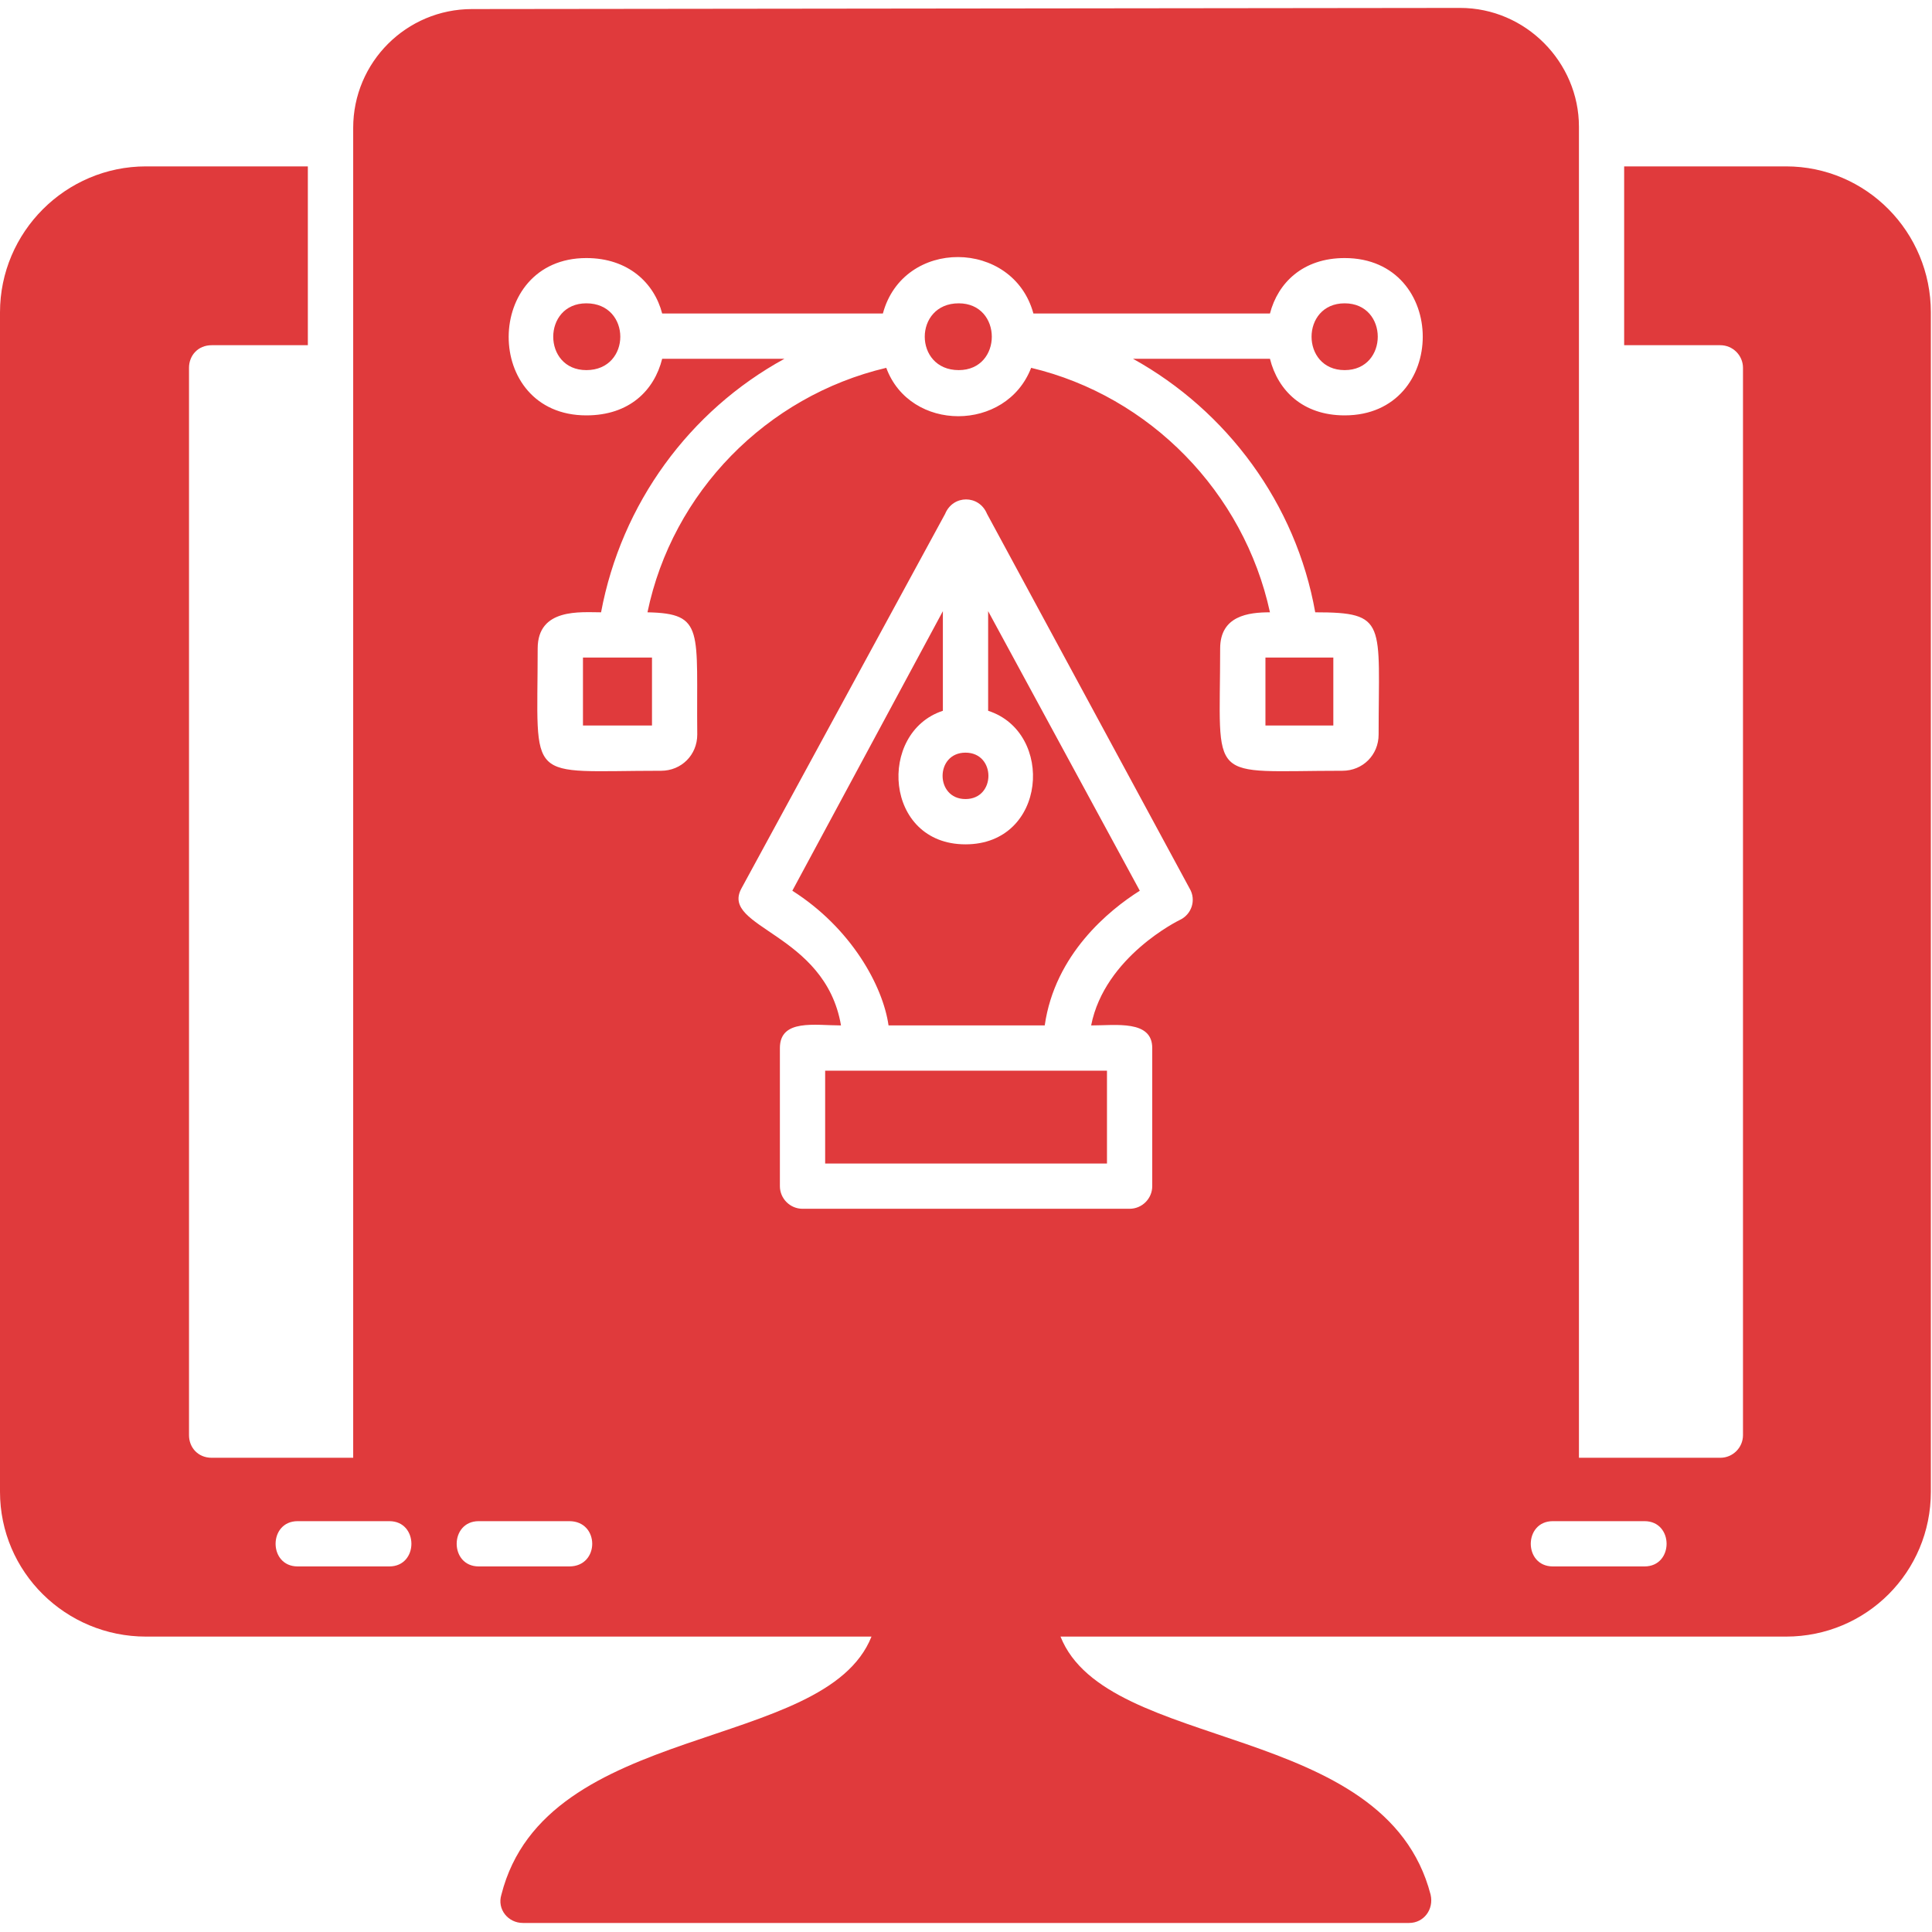
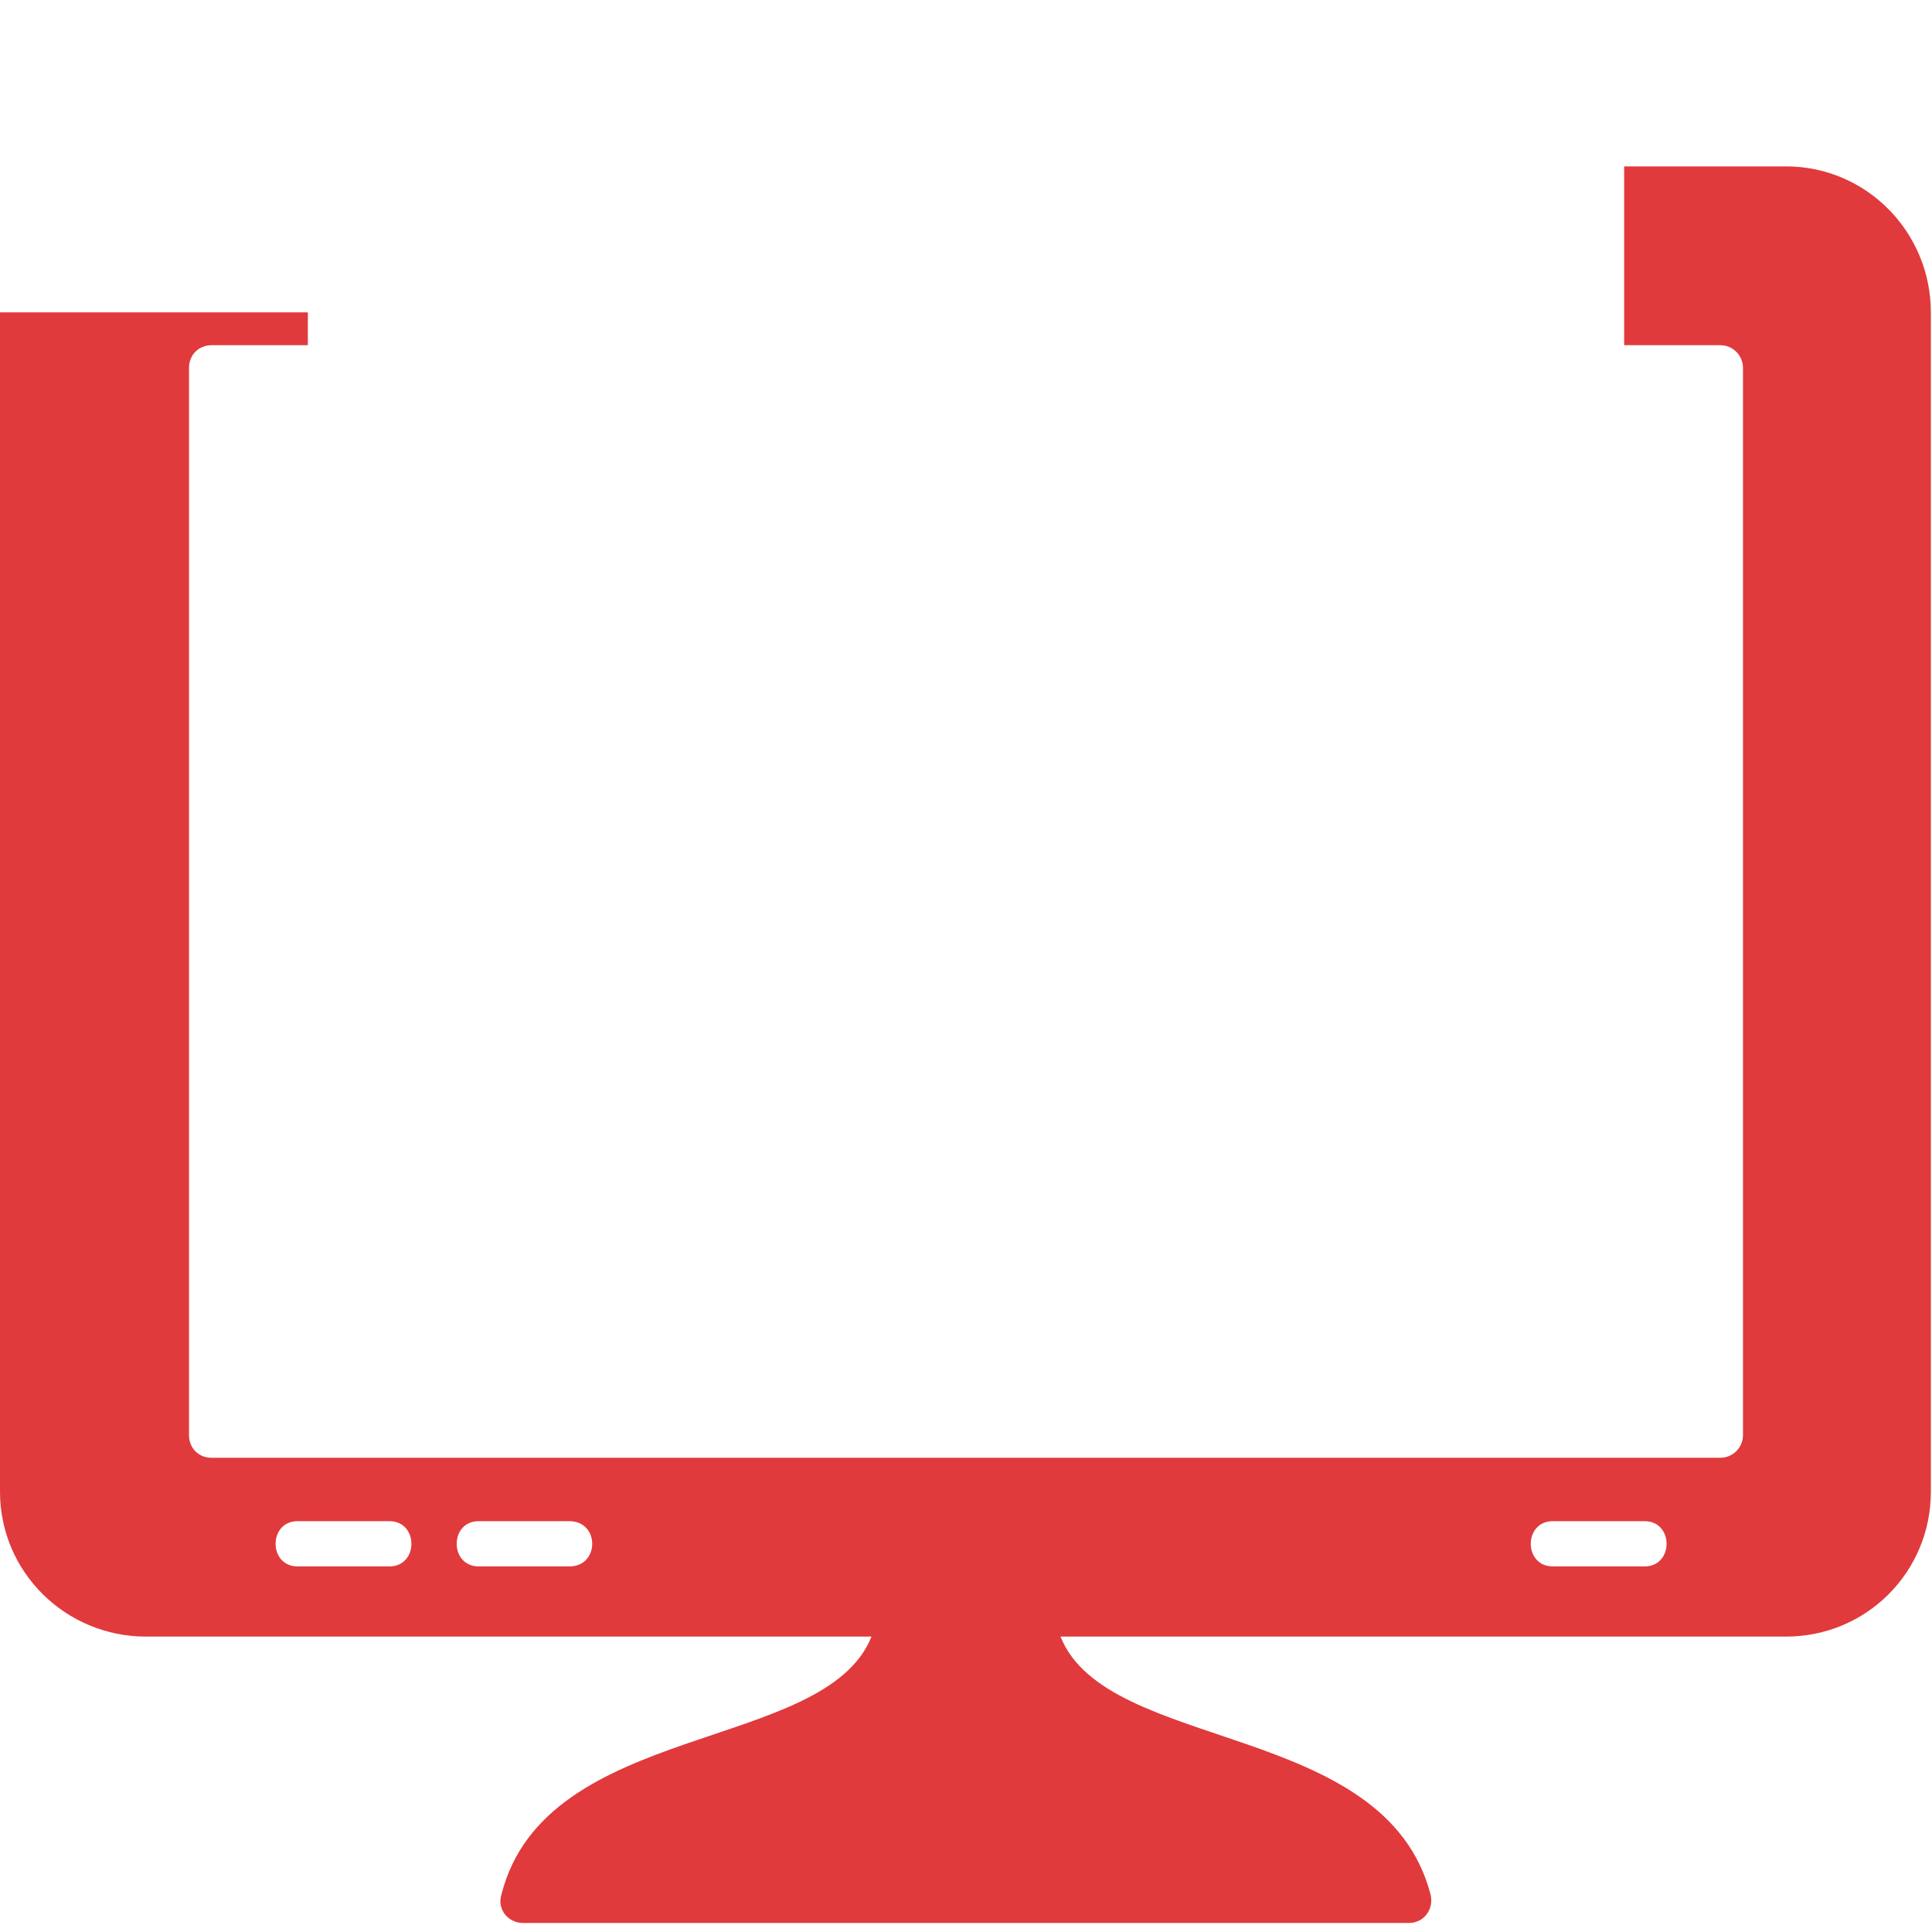
<svg xmlns="http://www.w3.org/2000/svg" width="100" height="100" viewBox="0 0 100 100" fill="none">
  <g clip-path="url(#clip0_4115_7045)">
-     <path fill-rule="evenodd" clip-rule="evenodd" d="M80.554 76.509H19.453C18.808 76.509 18.281 77.094 18.281 76.45V6.62C18.281 3.222 21.035 0.469 24.432 0.469L75.575 0.41C78.972 0.41 81.726 3.222 81.726 6.561V76.45C81.726 77.094 81.199 76.509 80.554 76.509ZM49.623 15.7C47.279 15.7 47.279 19.157 49.623 19.157C51.907 19.157 51.907 15.7 49.623 15.7ZM30.349 21.5C24.96 21.5 25.018 13.357 30.349 13.357C32.517 13.357 33.864 14.646 34.274 16.227H45.698C46.752 12.302 52.435 12.361 53.489 16.227H65.733C66.143 14.646 67.432 13.357 69.599 13.357C74.989 13.357 74.989 21.5 69.599 21.5C67.432 21.5 66.143 20.211 65.733 18.571H58.645C63.507 21.265 67.08 26.069 68.076 31.693C71.826 31.693 71.357 32.22 71.357 38.02C71.357 39.075 70.537 39.895 69.482 39.895C62.394 39.895 63.155 40.656 63.155 33.568C63.155 31.869 64.62 31.693 65.733 31.693C64.385 25.483 59.523 20.504 53.372 19.039C52.083 22.378 47.104 22.378 45.873 19.039C39.664 20.504 34.801 25.483 33.513 31.693C36.5 31.752 36.032 32.63 36.09 38.02C36.09 39.075 35.27 39.895 34.216 39.895C27.127 39.895 27.83 40.656 27.83 33.568C27.83 31.459 30.056 31.693 31.111 31.693C32.165 26.069 35.68 21.265 40.601 18.571H34.274C33.864 20.211 32.575 21.5 30.349 21.5ZM30.349 15.7C28.064 15.7 28.064 19.157 30.349 19.157C32.693 19.157 32.693 15.7 30.349 15.7ZM69.599 15.7C67.315 15.7 67.315 19.157 69.599 19.157C71.884 19.157 71.884 15.7 69.599 15.7ZM30.174 37.551H33.747V34.036H30.174V37.551ZM65.499 37.551H69.013V34.036H65.499V37.551ZM58.469 62.566H41.538C40.894 62.566 40.367 62.039 40.367 61.394V54.247C40.367 52.724 42.183 53.076 43.53 53.076C42.71 48.272 37.262 48.038 38.375 45.987L48.92 26.596C49.33 25.601 50.677 25.601 51.087 26.596L61.574 45.987C61.925 46.573 61.691 47.335 61.046 47.627C61.046 47.627 57.18 49.502 56.477 53.076C57.766 53.076 59.64 52.783 59.64 54.247V61.394C59.64 62.039 59.113 62.566 58.469 62.566ZM45.991 53.076H54.075C54.602 49.385 57.414 47.1 58.996 46.104L51.146 31.634V36.79C54.602 37.903 54.192 43.703 49.974 43.703C45.756 43.703 45.405 37.903 48.803 36.79V31.634L41.011 46.104C44.057 48.038 45.698 51.025 45.991 53.076ZM42.71 60.223H57.297V55.419H42.71V60.223ZM49.974 38.957C48.393 38.957 48.393 41.359 49.974 41.359C51.556 41.359 51.556 38.957 49.974 38.957Z" fill="#E03A3C" />
-     <path fill-rule="evenodd" clip-rule="evenodd" d="M72.935 99.532H27.065C26.303 99.532 25.718 98.829 25.952 98.067C28.237 89.045 42.706 90.744 45.108 84.71H7.557C3.398 84.71 0 81.371 0 77.212V16.169C0 12.01 3.398 8.612 7.557 8.612H15.934V17.868H10.955C10.252 17.868 9.783 18.395 9.783 19.04V74.283C9.783 74.927 10.252 75.454 10.955 75.454H89.045C89.689 75.454 90.217 74.927 90.217 74.283V19.04C90.217 18.395 89.689 17.868 89.045 17.868H84.066V8.612H92.443C96.602 8.612 99.941 12.01 99.941 16.169V77.212C99.941 81.371 96.602 84.71 92.443 84.71H54.892C57.294 90.744 71.705 89.045 74.048 98.067C74.224 98.829 73.697 99.532 72.935 99.532ZM85.12 81.078H80.375C78.852 81.078 78.852 78.735 80.375 78.735H85.12C86.643 78.735 86.643 81.078 85.12 81.078ZM29.467 81.078H24.78C23.257 81.078 23.257 78.735 24.78 78.735H29.467C31.049 78.735 31.049 81.078 29.467 81.078ZM20.152 81.078H15.407C13.884 81.078 13.884 78.735 15.407 78.735H20.152C21.675 78.735 21.675 81.078 20.152 81.078Z" fill="#E03A3C" />
+     <path fill-rule="evenodd" clip-rule="evenodd" d="M72.935 99.532H27.065C26.303 99.532 25.718 98.829 25.952 98.067C28.237 89.045 42.706 90.744 45.108 84.71H7.557C3.398 84.71 0 81.371 0 77.212V16.169H15.934V17.868H10.955C10.252 17.868 9.783 18.395 9.783 19.04V74.283C9.783 74.927 10.252 75.454 10.955 75.454H89.045C89.689 75.454 90.217 74.927 90.217 74.283V19.04C90.217 18.395 89.689 17.868 89.045 17.868H84.066V8.612H92.443C96.602 8.612 99.941 12.01 99.941 16.169V77.212C99.941 81.371 96.602 84.71 92.443 84.71H54.892C57.294 90.744 71.705 89.045 74.048 98.067C74.224 98.829 73.697 99.532 72.935 99.532ZM85.12 81.078H80.375C78.852 81.078 78.852 78.735 80.375 78.735H85.12C86.643 78.735 86.643 81.078 85.12 81.078ZM29.467 81.078H24.78C23.257 81.078 23.257 78.735 24.78 78.735H29.467C31.049 78.735 31.049 81.078 29.467 81.078ZM20.152 81.078H15.407C13.884 81.078 13.884 78.735 15.407 78.735H20.152C21.675 78.735 21.675 81.078 20.152 81.078Z" fill="#E03A3C" />
  </g>
  <defs>
    <clipPath id="clip0_4115_7045">
      <rect width="100" height="100" fill="white" />
    </clipPath>
  </defs>
</svg>